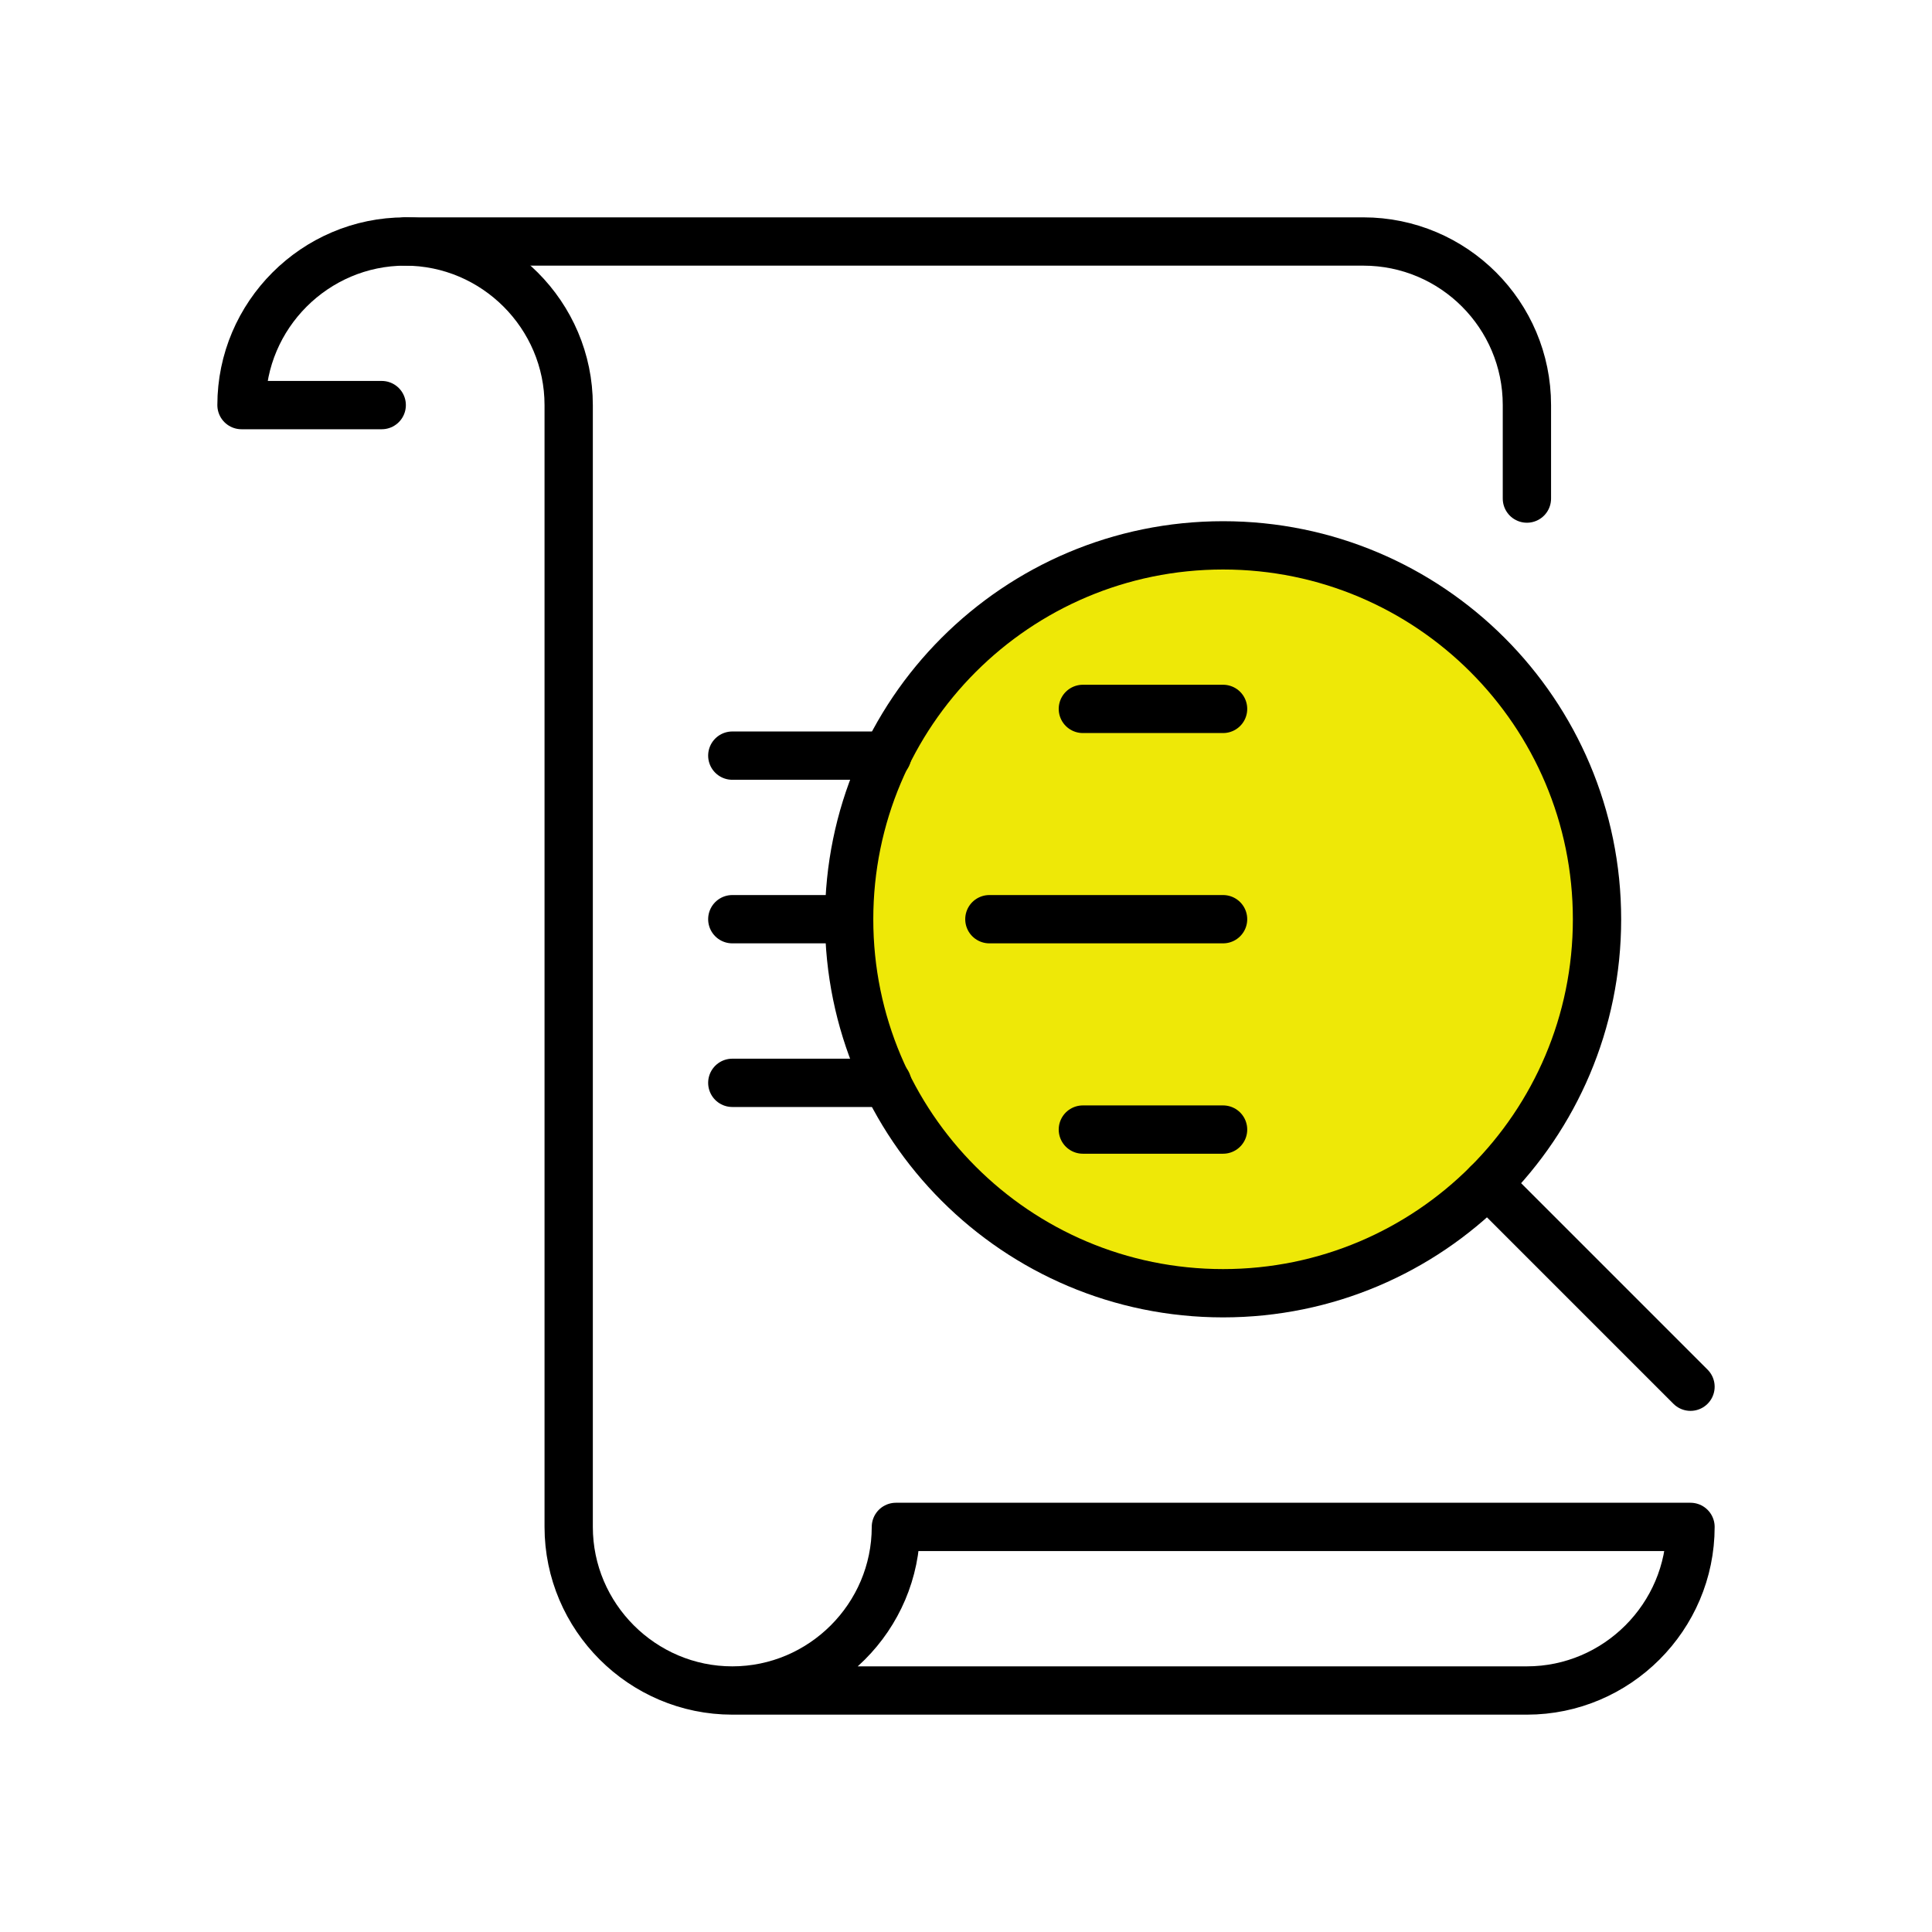
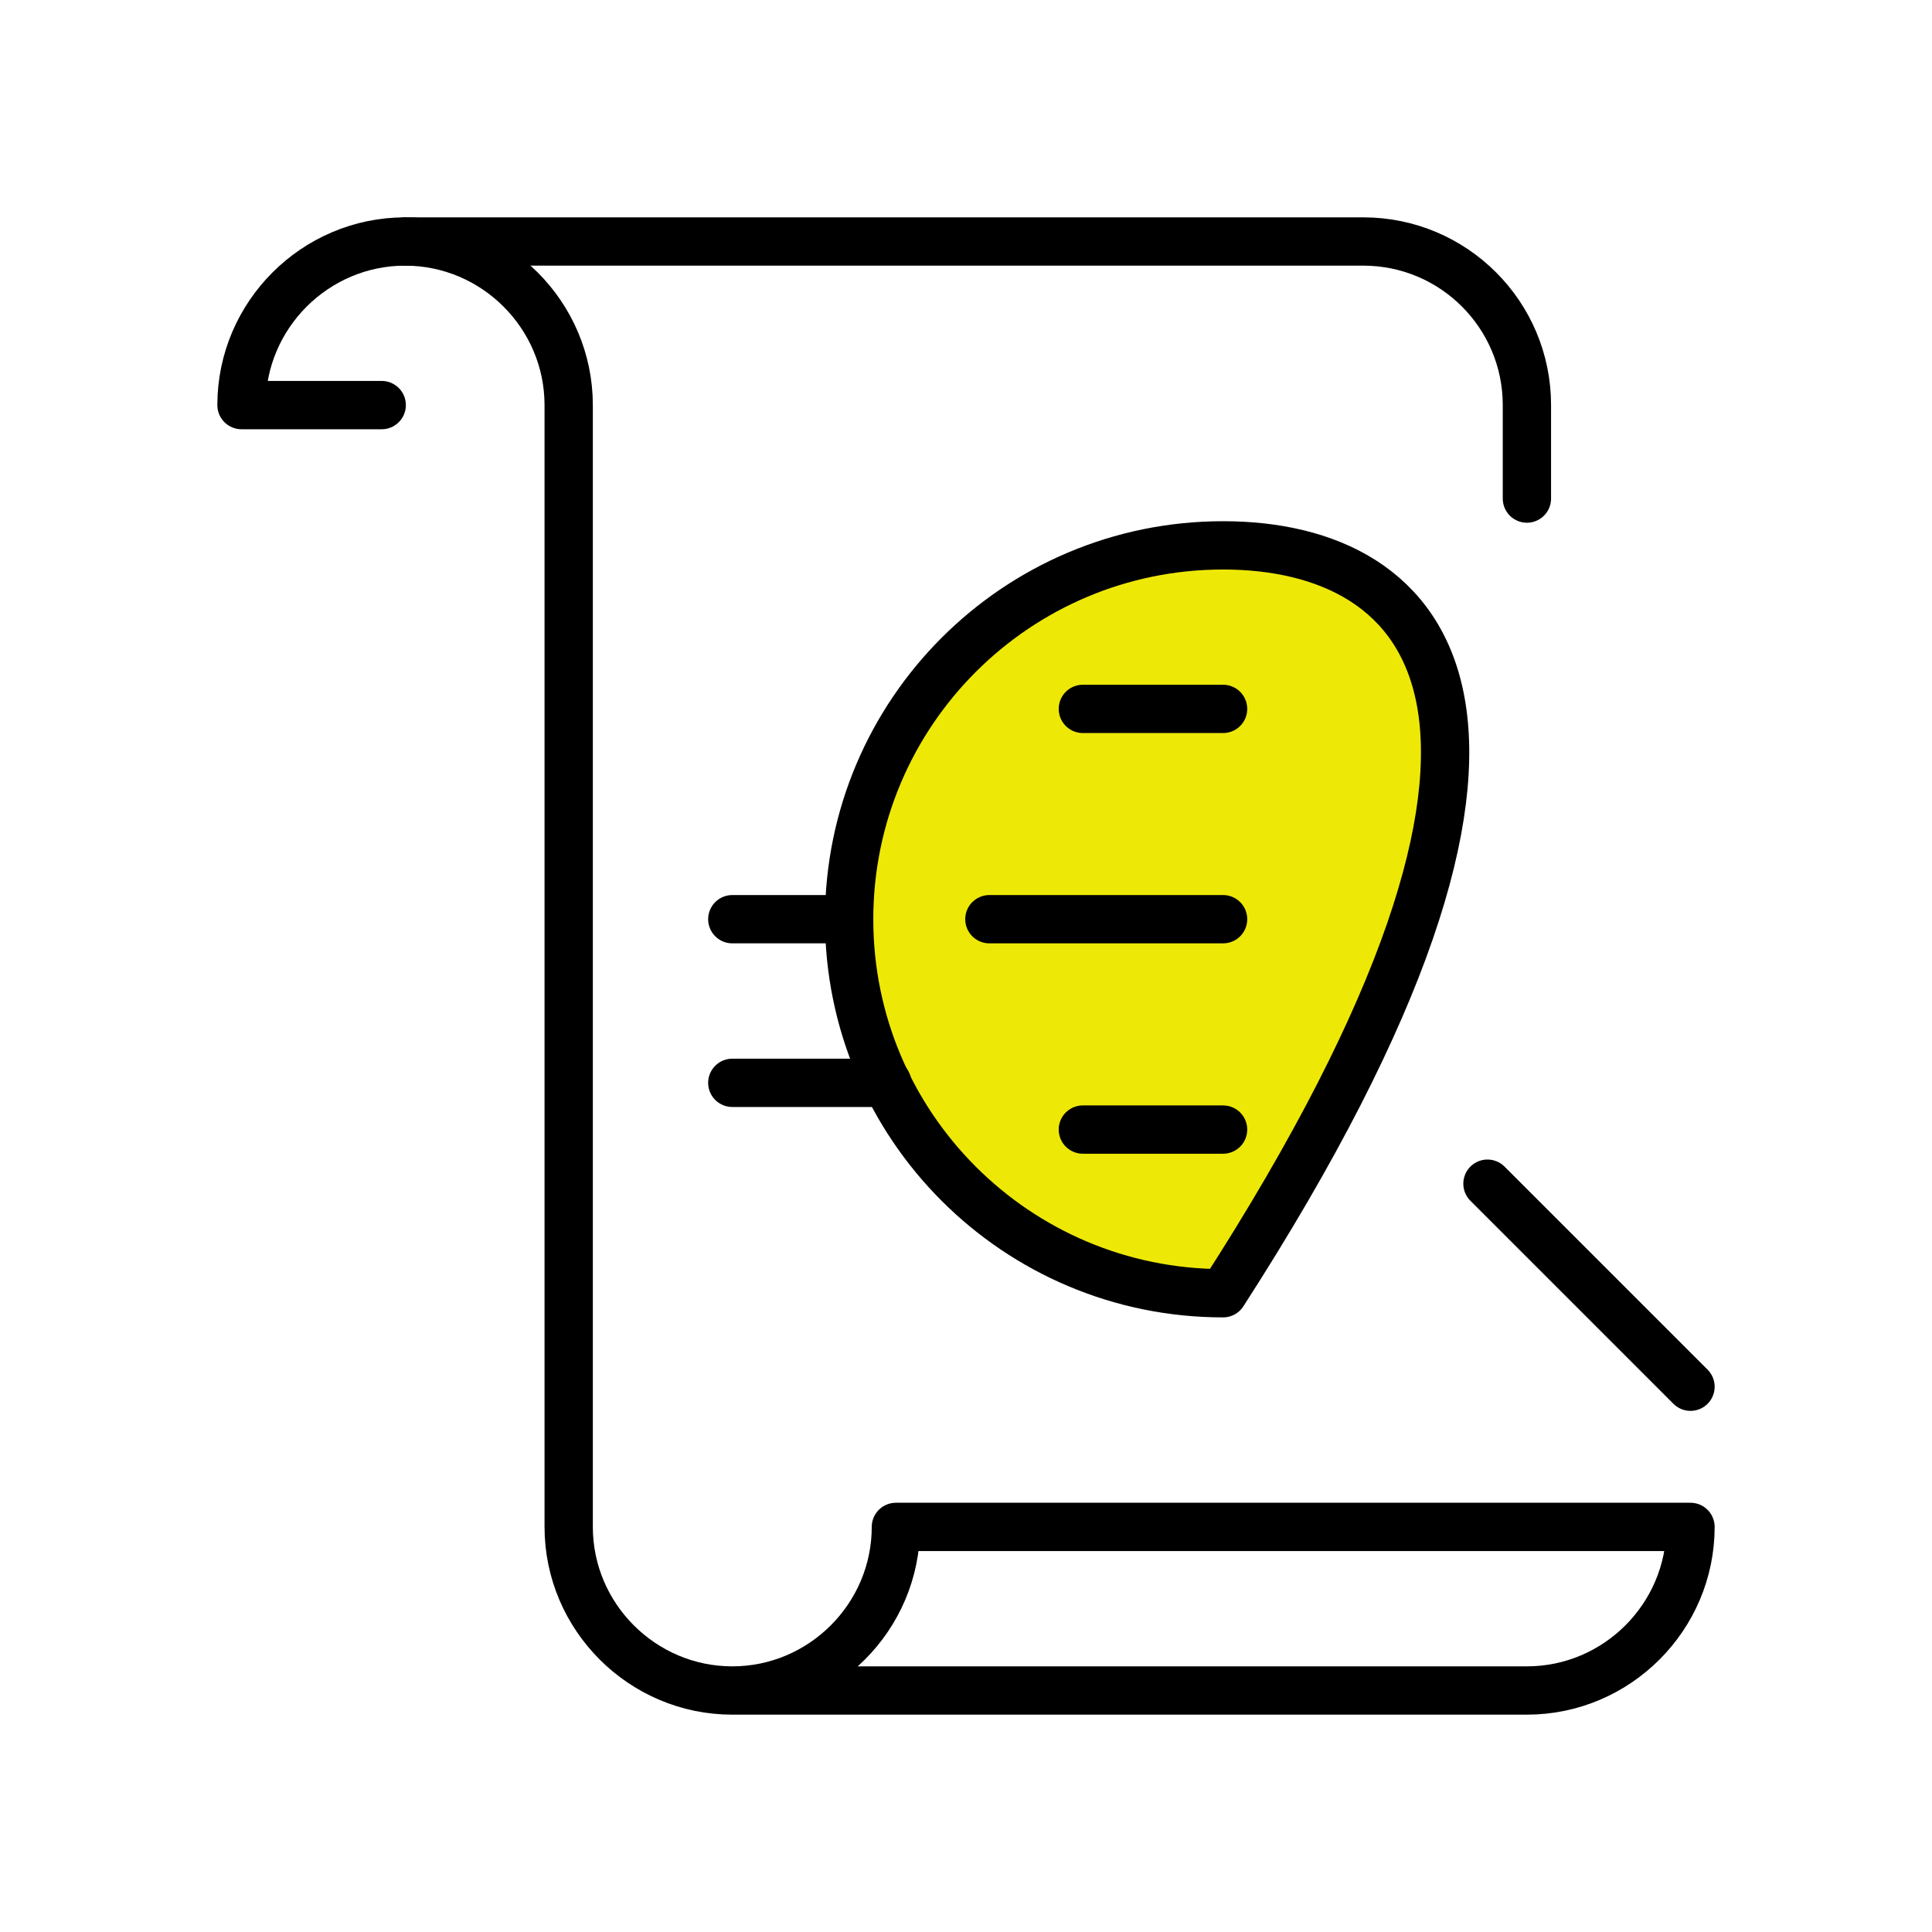
<svg xmlns="http://www.w3.org/2000/svg" width="80" height="80" viewBox="0 0 80 80" fill="none">
  <path d="M16.774 10H56.452C60.192 10 63.226 13.034 63.226 16.774V20.645" stroke="black" stroke-width="2" stroke-linecap="round" stroke-linejoin="round" />
  <path d="M30.323 70H63.226C66.952 70 70 66.952 70 63.226H37.097C37.097 66.952 34.048 70 30.323 70ZM30.323 70C26.597 70 23.548 66.952 23.548 63.226V16.774C23.548 13.048 20.5 10 16.774 10C13.048 10 10 13.048 10 16.774H15.806" stroke="black" stroke-width="2" stroke-linecap="round" stroke-linejoin="round" />
-   <path d="M50.645 53.55C59.197 53.55 66.129 46.617 66.129 38.066C66.129 29.514 59.197 22.582 50.645 22.582C42.094 22.582 35.161 29.514 35.161 38.066C35.161 46.617 42.094 53.55 50.645 53.55Z" fill="#EEE807" stroke="black" stroke-width="2" stroke-linecap="round" stroke-linejoin="round" />
+   <path d="M50.645 53.55C66.129 29.514 59.197 22.582 50.645 22.582C42.094 22.582 35.161 29.514 35.161 38.066C35.161 46.617 42.094 53.55 50.645 53.55Z" fill="#EEE807" stroke="black" stroke-width="2" stroke-linecap="round" stroke-linejoin="round" />
  <path d="M70 57.421L61.593 49.014" stroke="black" stroke-width="2" stroke-linecap="round" stroke-linejoin="round" />
  <path d="M44.839 29.354H50.645" stroke="black" stroke-width="2" stroke-linecap="round" stroke-linejoin="round" />
  <path d="M40.968 38.062H50.645" stroke="black" stroke-width="2" stroke-linecap="round" stroke-linejoin="round" />
  <path d="M44.839 46.773H50.645" stroke="black" stroke-width="2" stroke-linecap="round" stroke-linejoin="round" />
-   <path d="M36.739 31.289H30.323" stroke="black" stroke-width="2" stroke-linecap="round" stroke-linejoin="round" />
  <path d="M35.161 38.062H30.323" stroke="black" stroke-width="2" stroke-linecap="round" stroke-linejoin="round" />
  <path d="M30.323 44.838H36.739" stroke="black" stroke-width="2" stroke-linecap="round" stroke-linejoin="round" />
</svg>